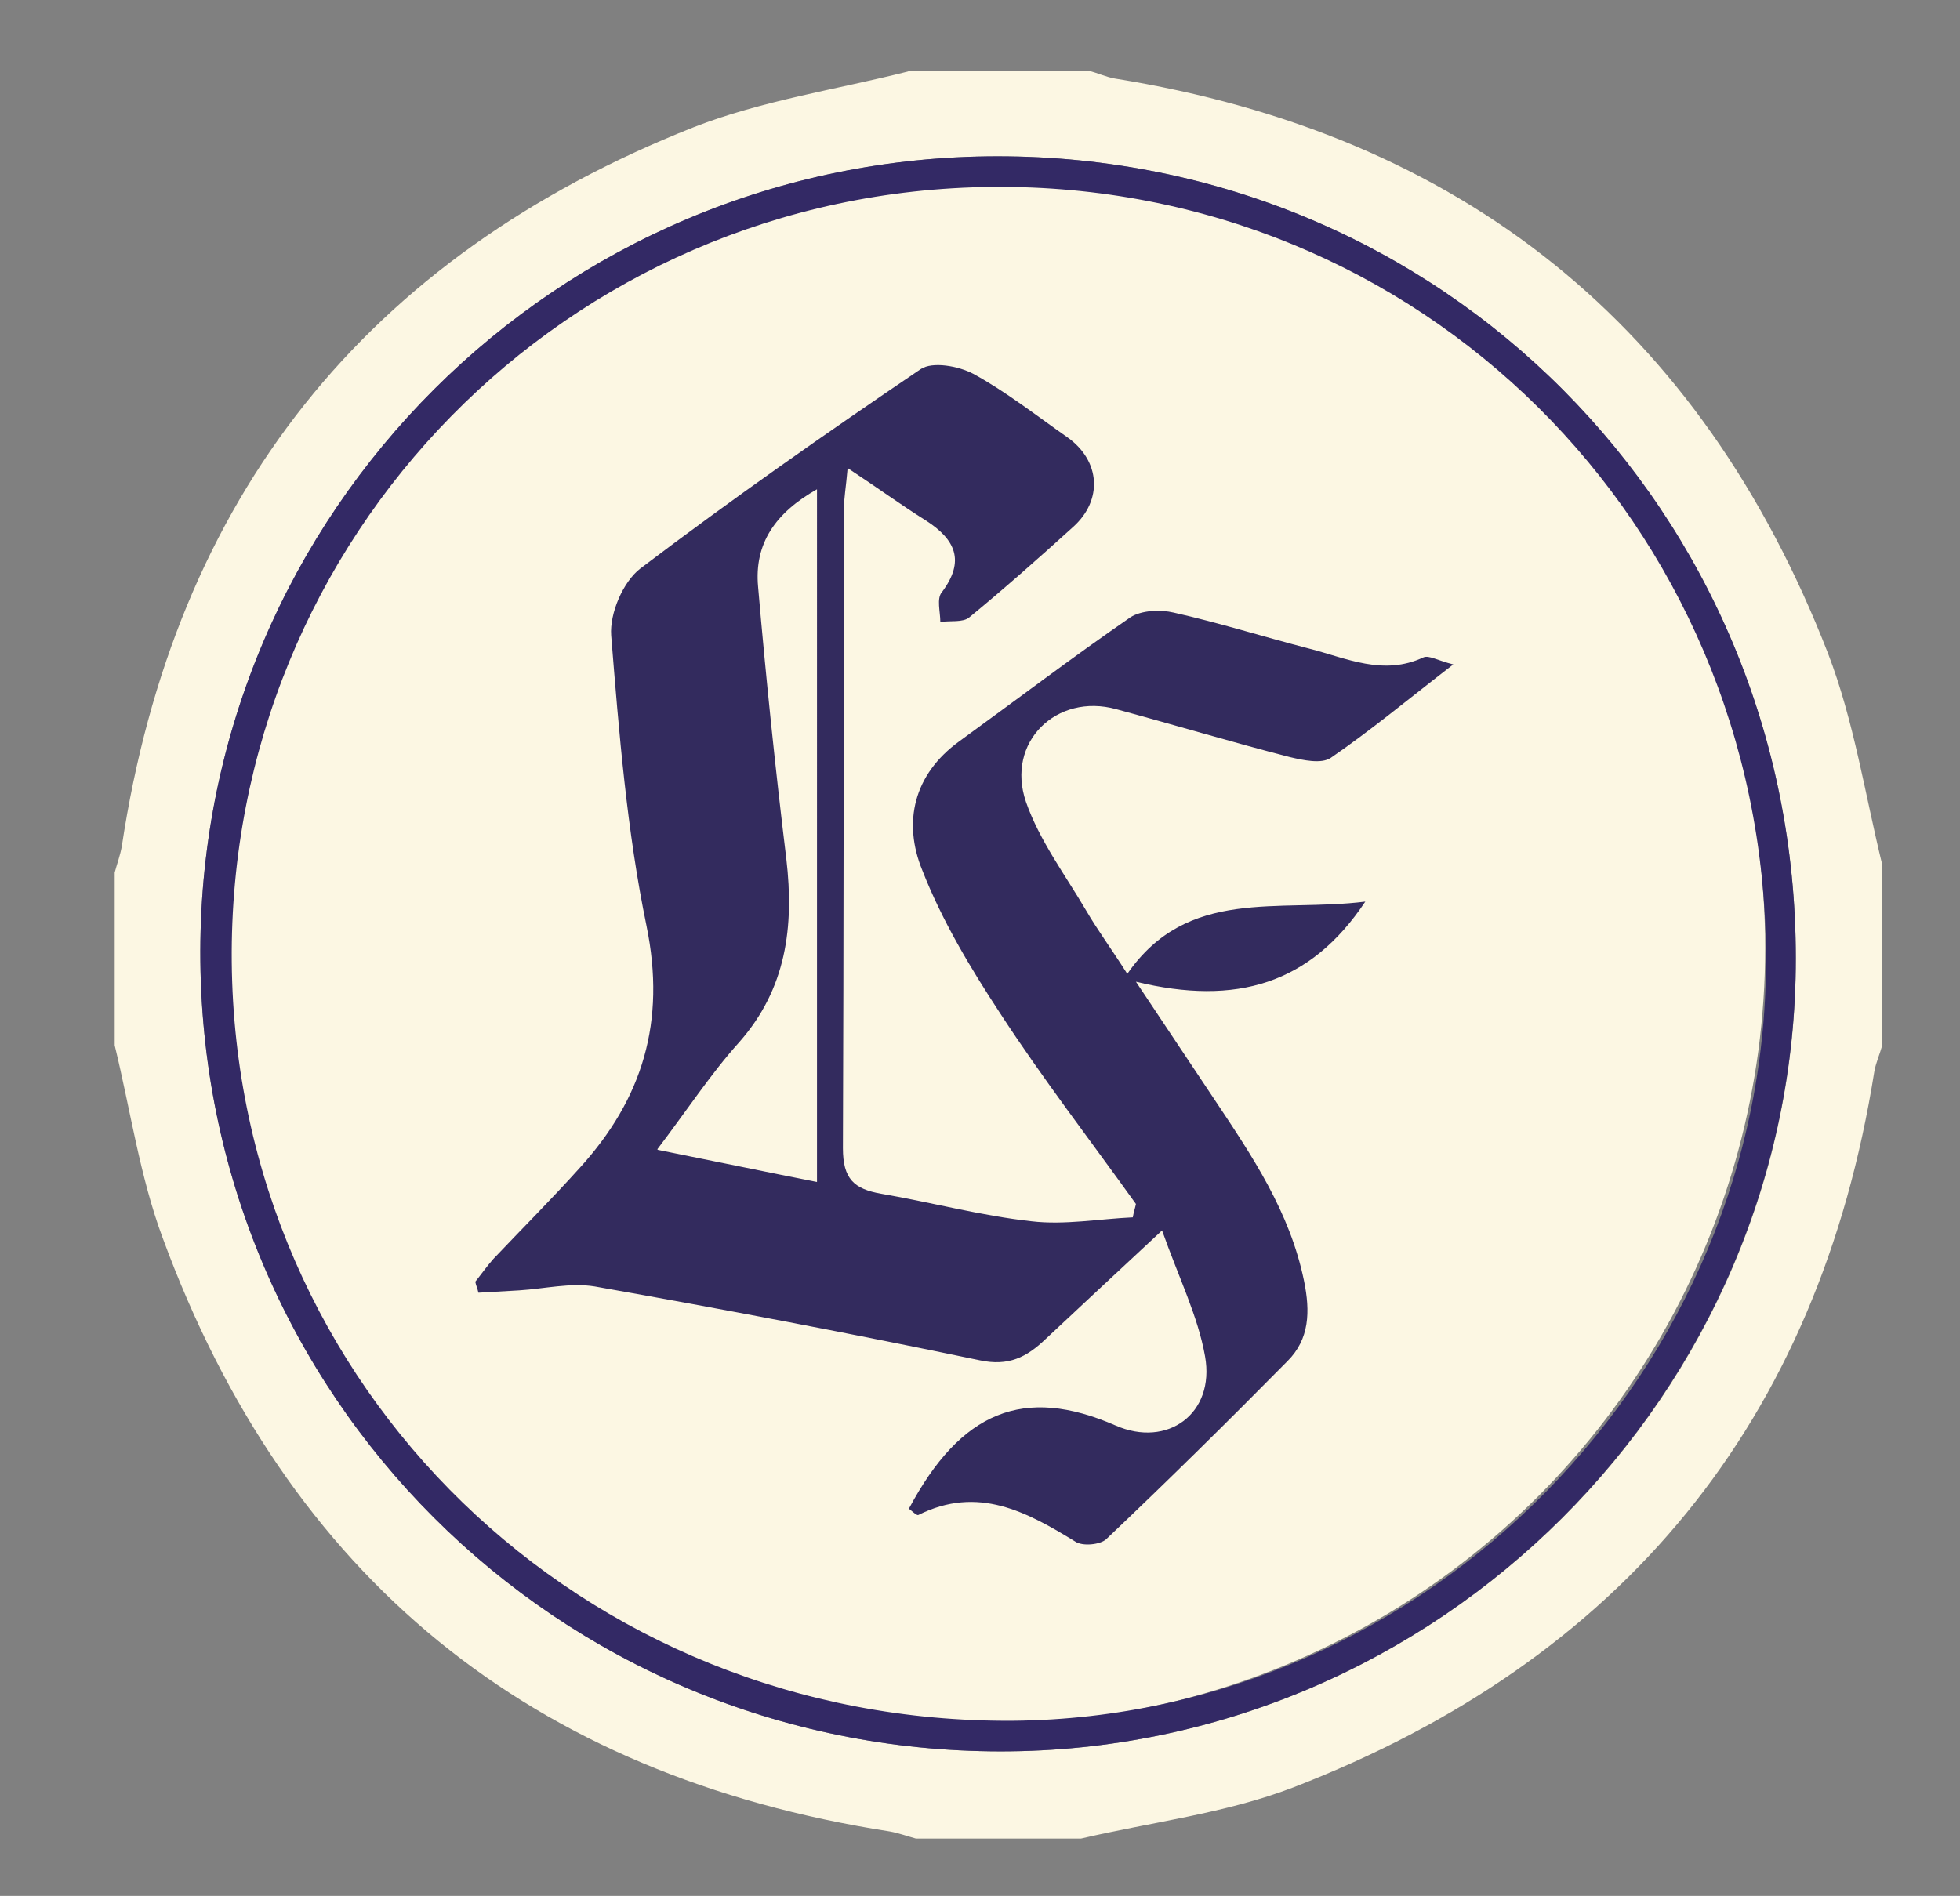
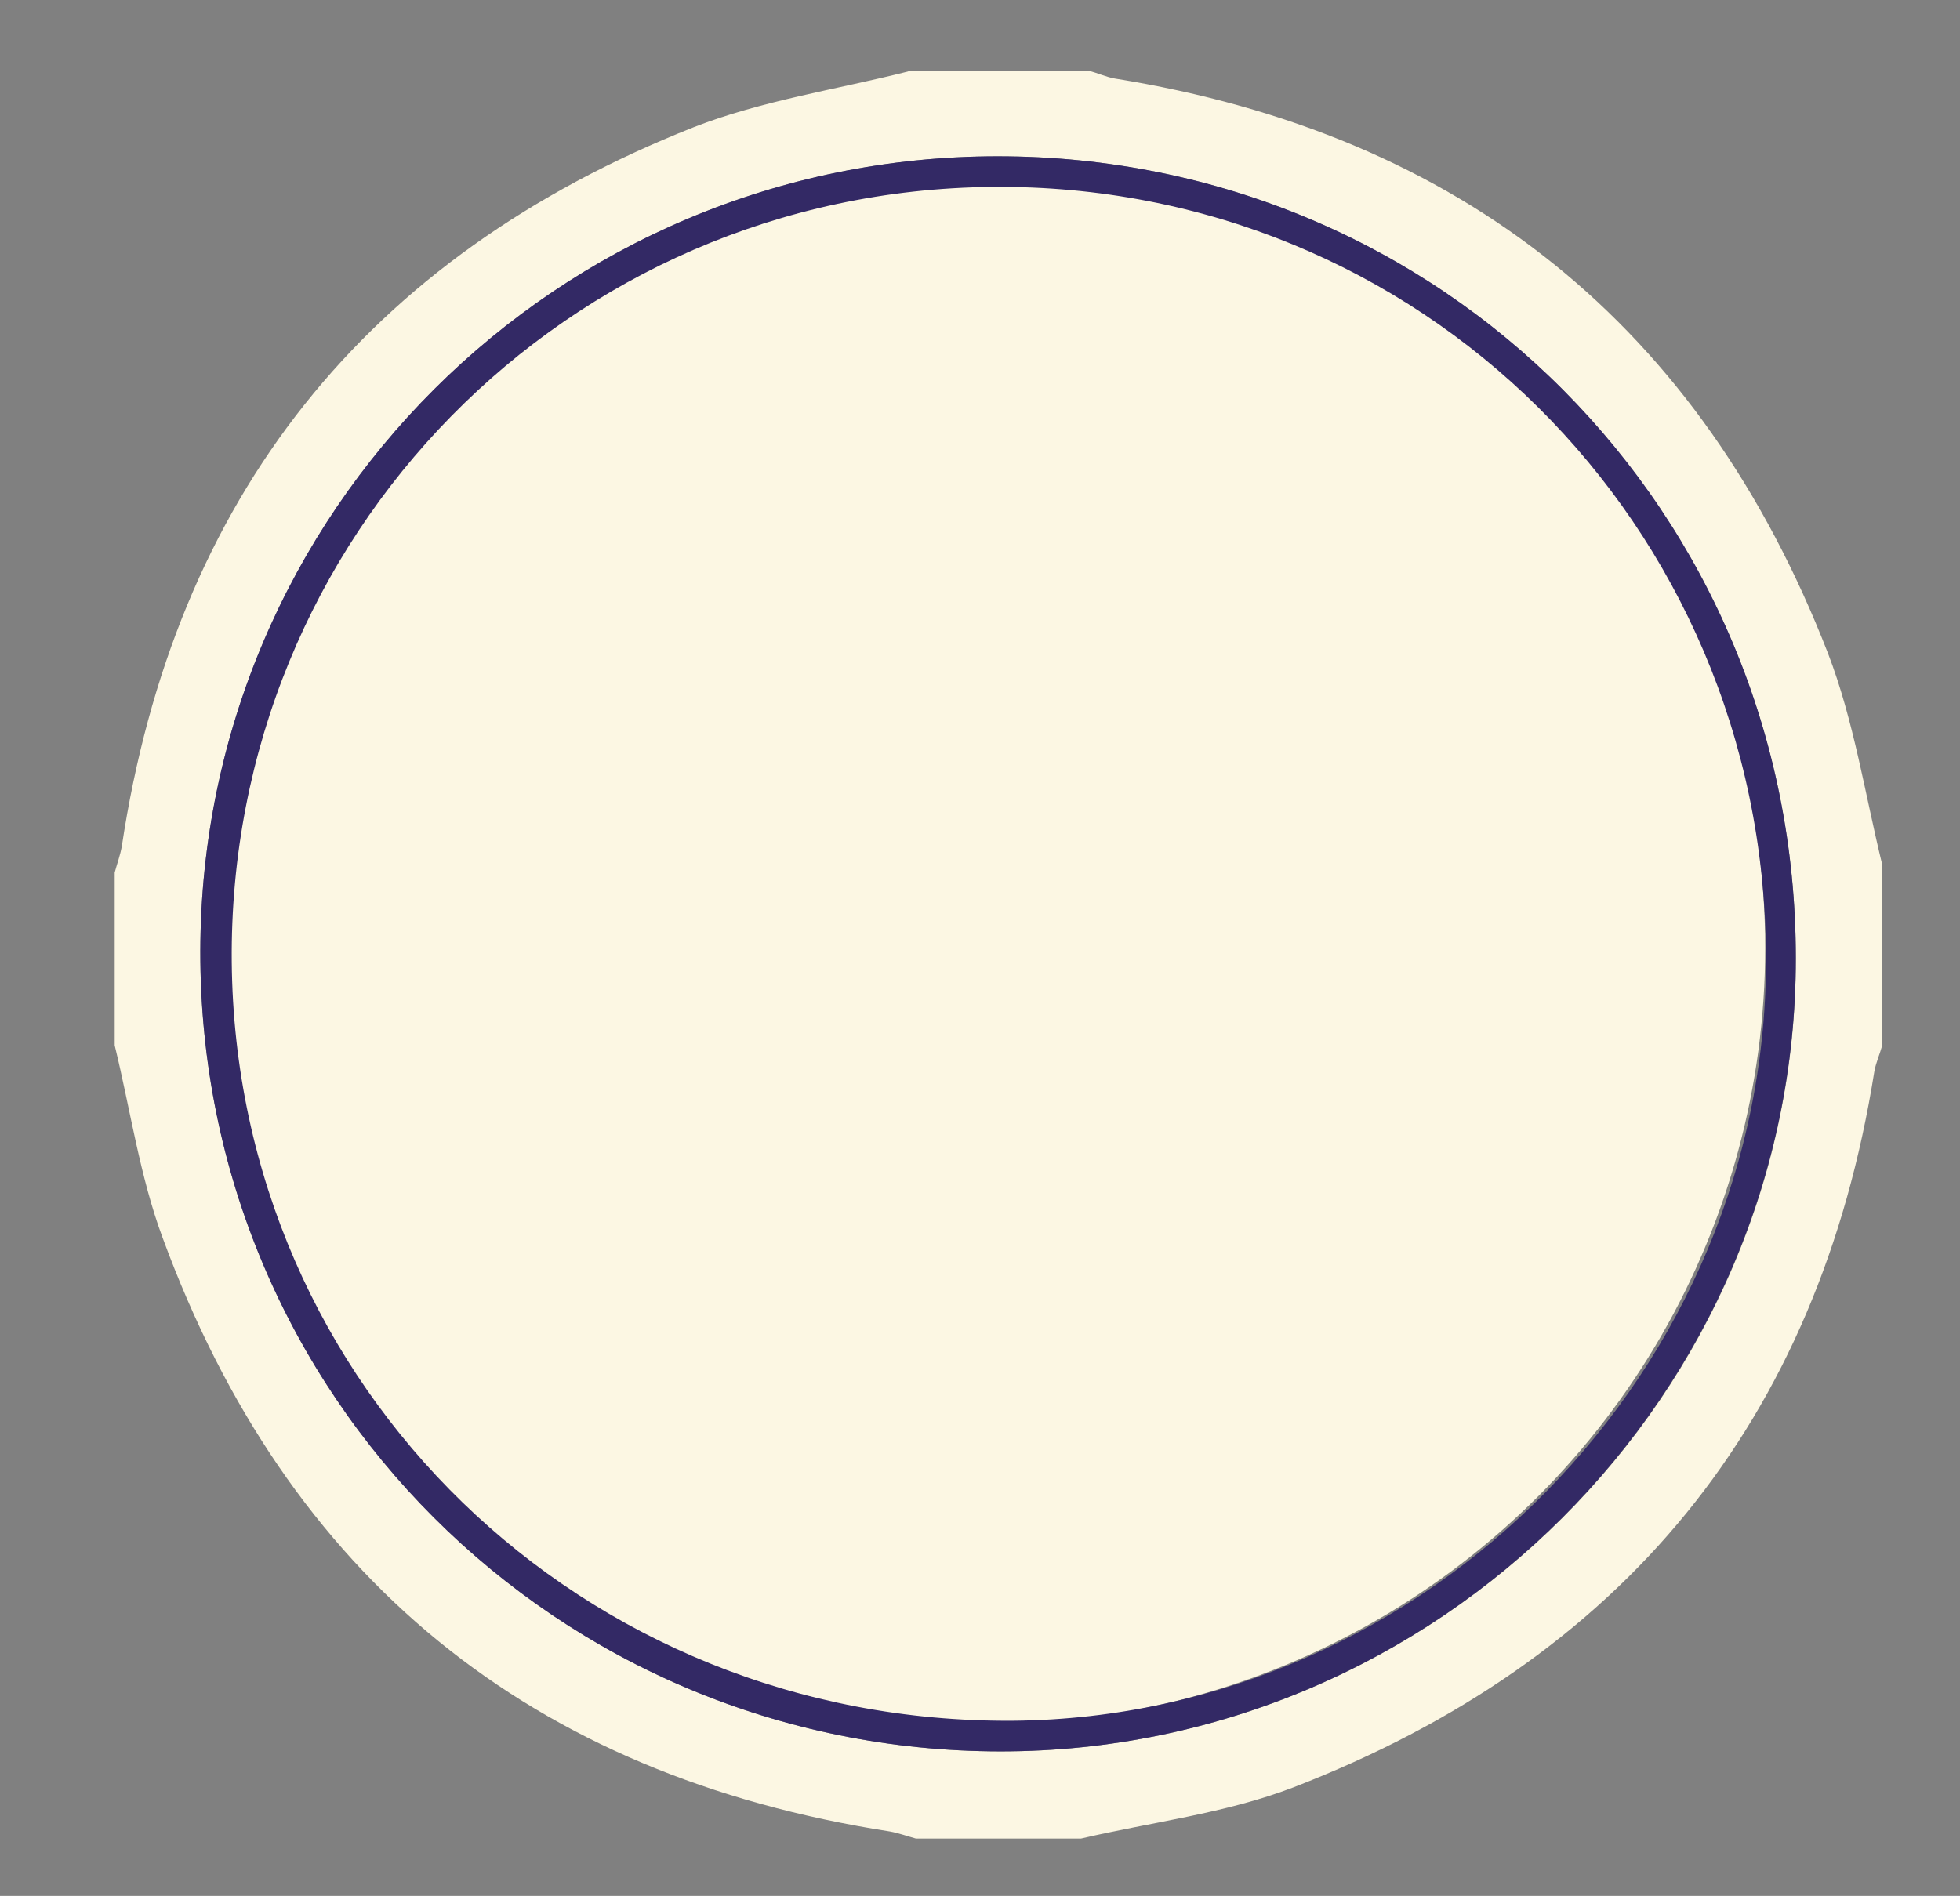
<svg xmlns="http://www.w3.org/2000/svg" version="1.1" viewBox="0 0 249.5 241.4">
  <rect x="0" y="0" width="249.5" height="241.4" fill="#808080" stroke="none" />
  <defs>
    <style>
      .cls-1 {
        fill: #fcf7e3;
      }

      .cls-2 {
        fill: #332b5e;
      }

      .cls-3 {
        fill: #332965;
      }
    </style>
  </defs>
  <g>
    <g id="Layer_1">
      <g id="K1Px3G">
        <g>
          <path class="cls-1" d="M115.6,9c7.7,0,15.3,0,23,0,1.1.3,2.2.8,3.3,1,44.2,7.1,74.6,31.5,90.8,73.2,3.3,8.6,4.7,17.9,6.9,26.9v23c-.3,1.1-.8,2.2-1,3.3-7.1,44.7-32.1,75-74,91.2-8.6,3.3-18,4.4-27,6.5h-21c-1.1-.3-2.2-.7-3.3-.9-45.7-7.1-76.7-32.3-92.6-75.6-2.9-7.8-4.1-16.3-6.1-24.5,0-7.3,0-14.7,0-22,.3-1.1.7-2.2.9-3.3,6.7-44.5,31.1-75.1,72.8-91.6,8.7-3.4,18.2-4.8,27.3-7.1ZM127,19.9c-55.9,0-101.4,45.3-101.5,101.2-.1,56.4,45.4,101.9,101.9,101.9,55.6,0,101.3-45.6,101.2-101,0-56.8-45.2-102.1-101.6-102.1Z" />
          <circle class="cls-1" cx="125.9" cy="120.7" r="98.8" />
          <path class="cls-3" d="M127,19.9c56.5,0,101.6,45.3,101.6,102.1,0,55.4-45.6,101-101.2,101-56.5,0-102-45.4-101.9-101.9.1-55.9,45.5-101.2,101.5-101.2ZM224.8,121.4c-.4-54.8-44.1-98.1-98.5-97.6-54.1.5-97.3,44.5-96.8,98.7.5,54.2,44.6,97,99.5,96.6,52.7-.5,96.3-44.8,95.8-97.7Z" />
-           <path class="cls-2" d="M148,156.6c-5.7,5.3-10.3,9.6-14.9,13.9-2.4,2.3-4.7,3.5-8.4,2.7-16.3-3.4-32.6-6.5-49-9.4-3.1-.5-6.4.3-9.6.5-1.7.1-3.5.2-5.2.3-.1-.5-.3-.9-.4-1.4.8-1,1.5-2,2.3-2.9,3.7-3.9,7.4-7.6,11-11.6,8-8.8,11-18.6,8.5-30.8-2.5-12.1-3.5-24.6-4.5-37-.2-2.8,1.5-6.8,3.7-8.5,11.6-8.8,23.6-17.2,35.7-25.4,1.5-1,4.8-.4,6.7.6,4.2,2.3,8,5.3,12,8.1,4.2,3,4.5,8,.7,11.4-4.3,3.9-8.7,7.8-13.2,11.5-.8.7-2.5.4-3.7.6,0-1.3-.5-3,.2-3.8,3-4,1.7-6.7-2-9.1-3.2-2-6.2-4.2-10-6.7-.2,2.4-.5,4-.5,5.6,0,27,0,54-.1,81,0,3.9,1.4,5.2,4.9,5.8,6.4,1.1,12.7,2.8,19.1,3.5,4.2.5,8.6-.3,12.9-.5.1-.6.3-1.2.4-1.7-5.8-8.1-11.9-16-17.3-24.3-3.8-5.8-7.4-11.8-9.9-18.2-2.5-6.1-1.1-12.2,4.7-16.4,7.3-5.3,14.4-10.7,21.8-15.8,1.4-.9,3.8-1,5.5-.6,5.8,1.3,11.5,3.1,17.3,4.6,4.7,1.2,9.4,3.5,14.5,1.1.7-.3,1.8.4,3.8.9-5.7,4.4-10.5,8.4-15.6,11.9-1.2.8-3.5.3-5.2-.1-7.4-1.9-14.7-4.1-22.1-6.1-7.6-2.1-14.1,4.2-11.5,11.8,1.7,4.9,5,9.3,7.7,13.9,1.4,2.4,3.1,4.7,5.2,8,7.7-11.1,19.2-7.8,30.3-9.2-7,10.5-16.4,13.3-29.2,10.2,4,6,7,10.5,10,15,4.8,7.2,9.6,14.3,11.4,23.1.8,3.9.7,7.4-2.1,10.2-7.6,7.7-15.3,15.3-23.1,22.7-.8.7-3,.9-3.9.3-6.2-3.8-12.4-7.2-20-3.4-.2.1-.8-.5-1.2-.8,6.6-12.4,14.6-15.7,26.3-10.6,6.6,2.9,12.7-1.5,11.4-8.8-.9-5.1-3.3-9.9-5.5-16.1ZM83.7,146.4c7.5,1.5,13.7,2.8,20.3,4.1V62.3c-5.3,3-8,6.9-7.5,12.4,1,11.6,2.2,23.2,3.6,34.7,1,8.6,0,16.5-6,23.3-3.6,4-6.6,8.6-10.4,13.6Z" />
        </g>
      </g>
    </g>
  </g>
</svg>